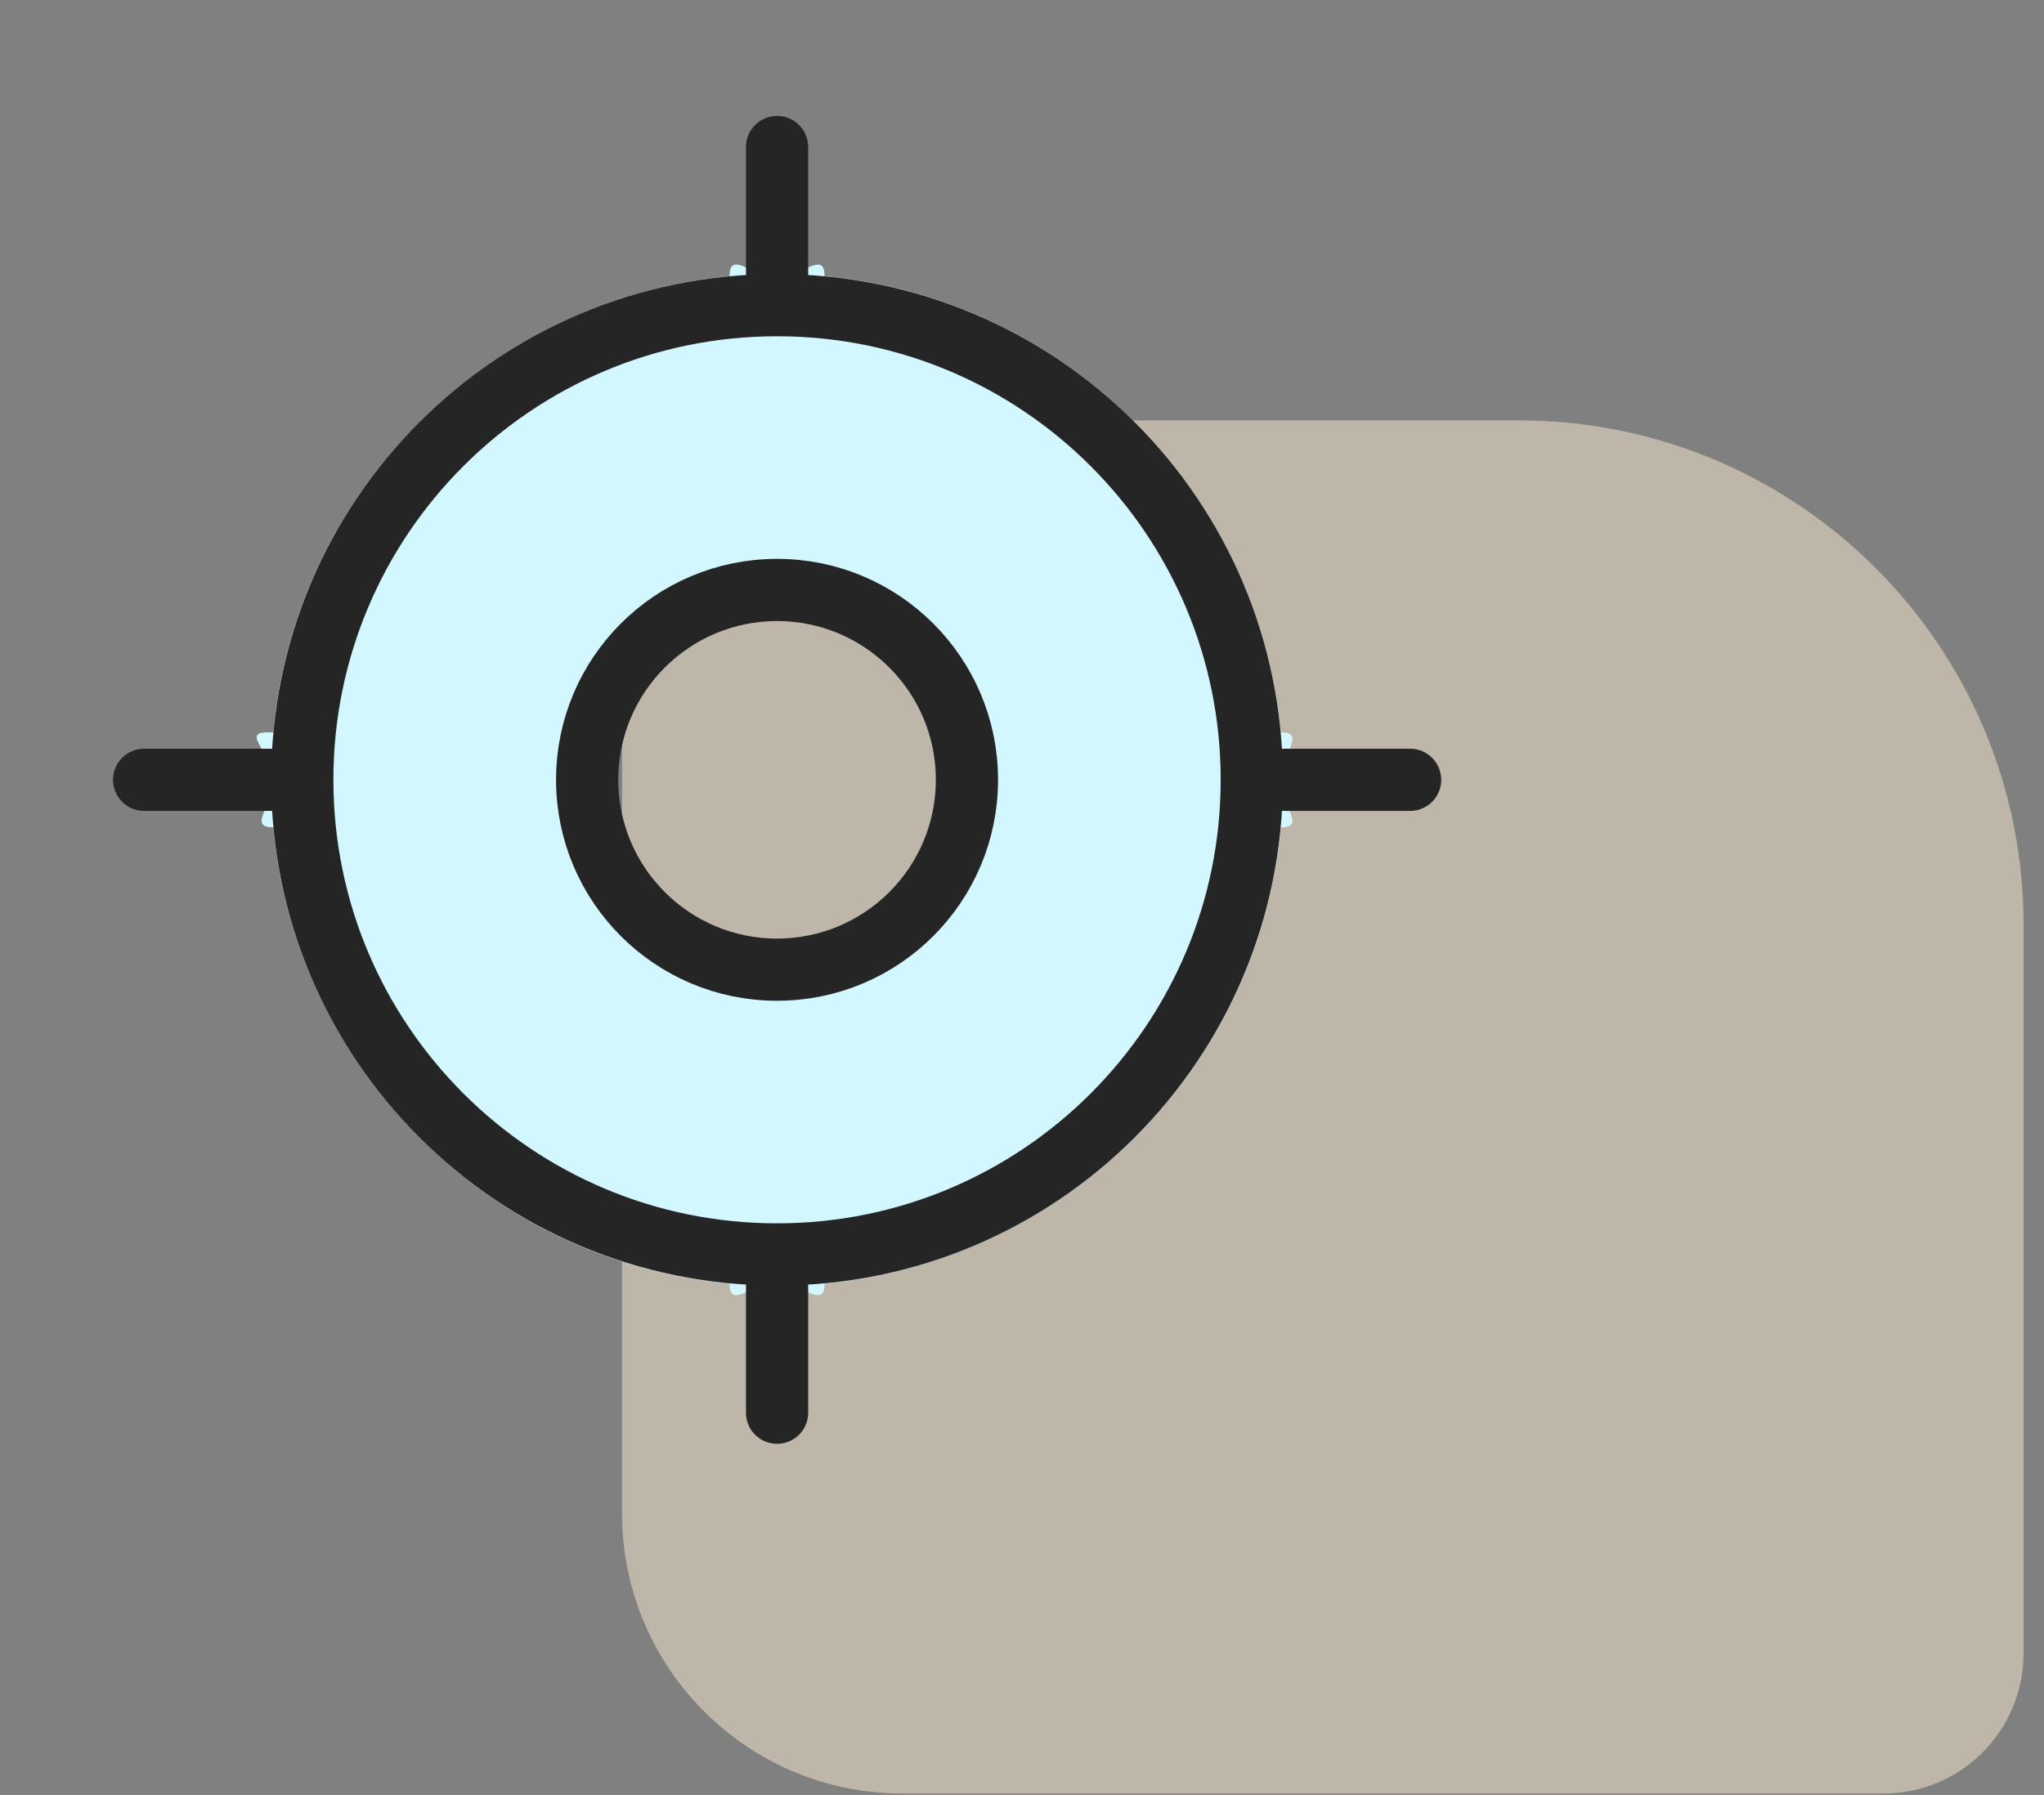
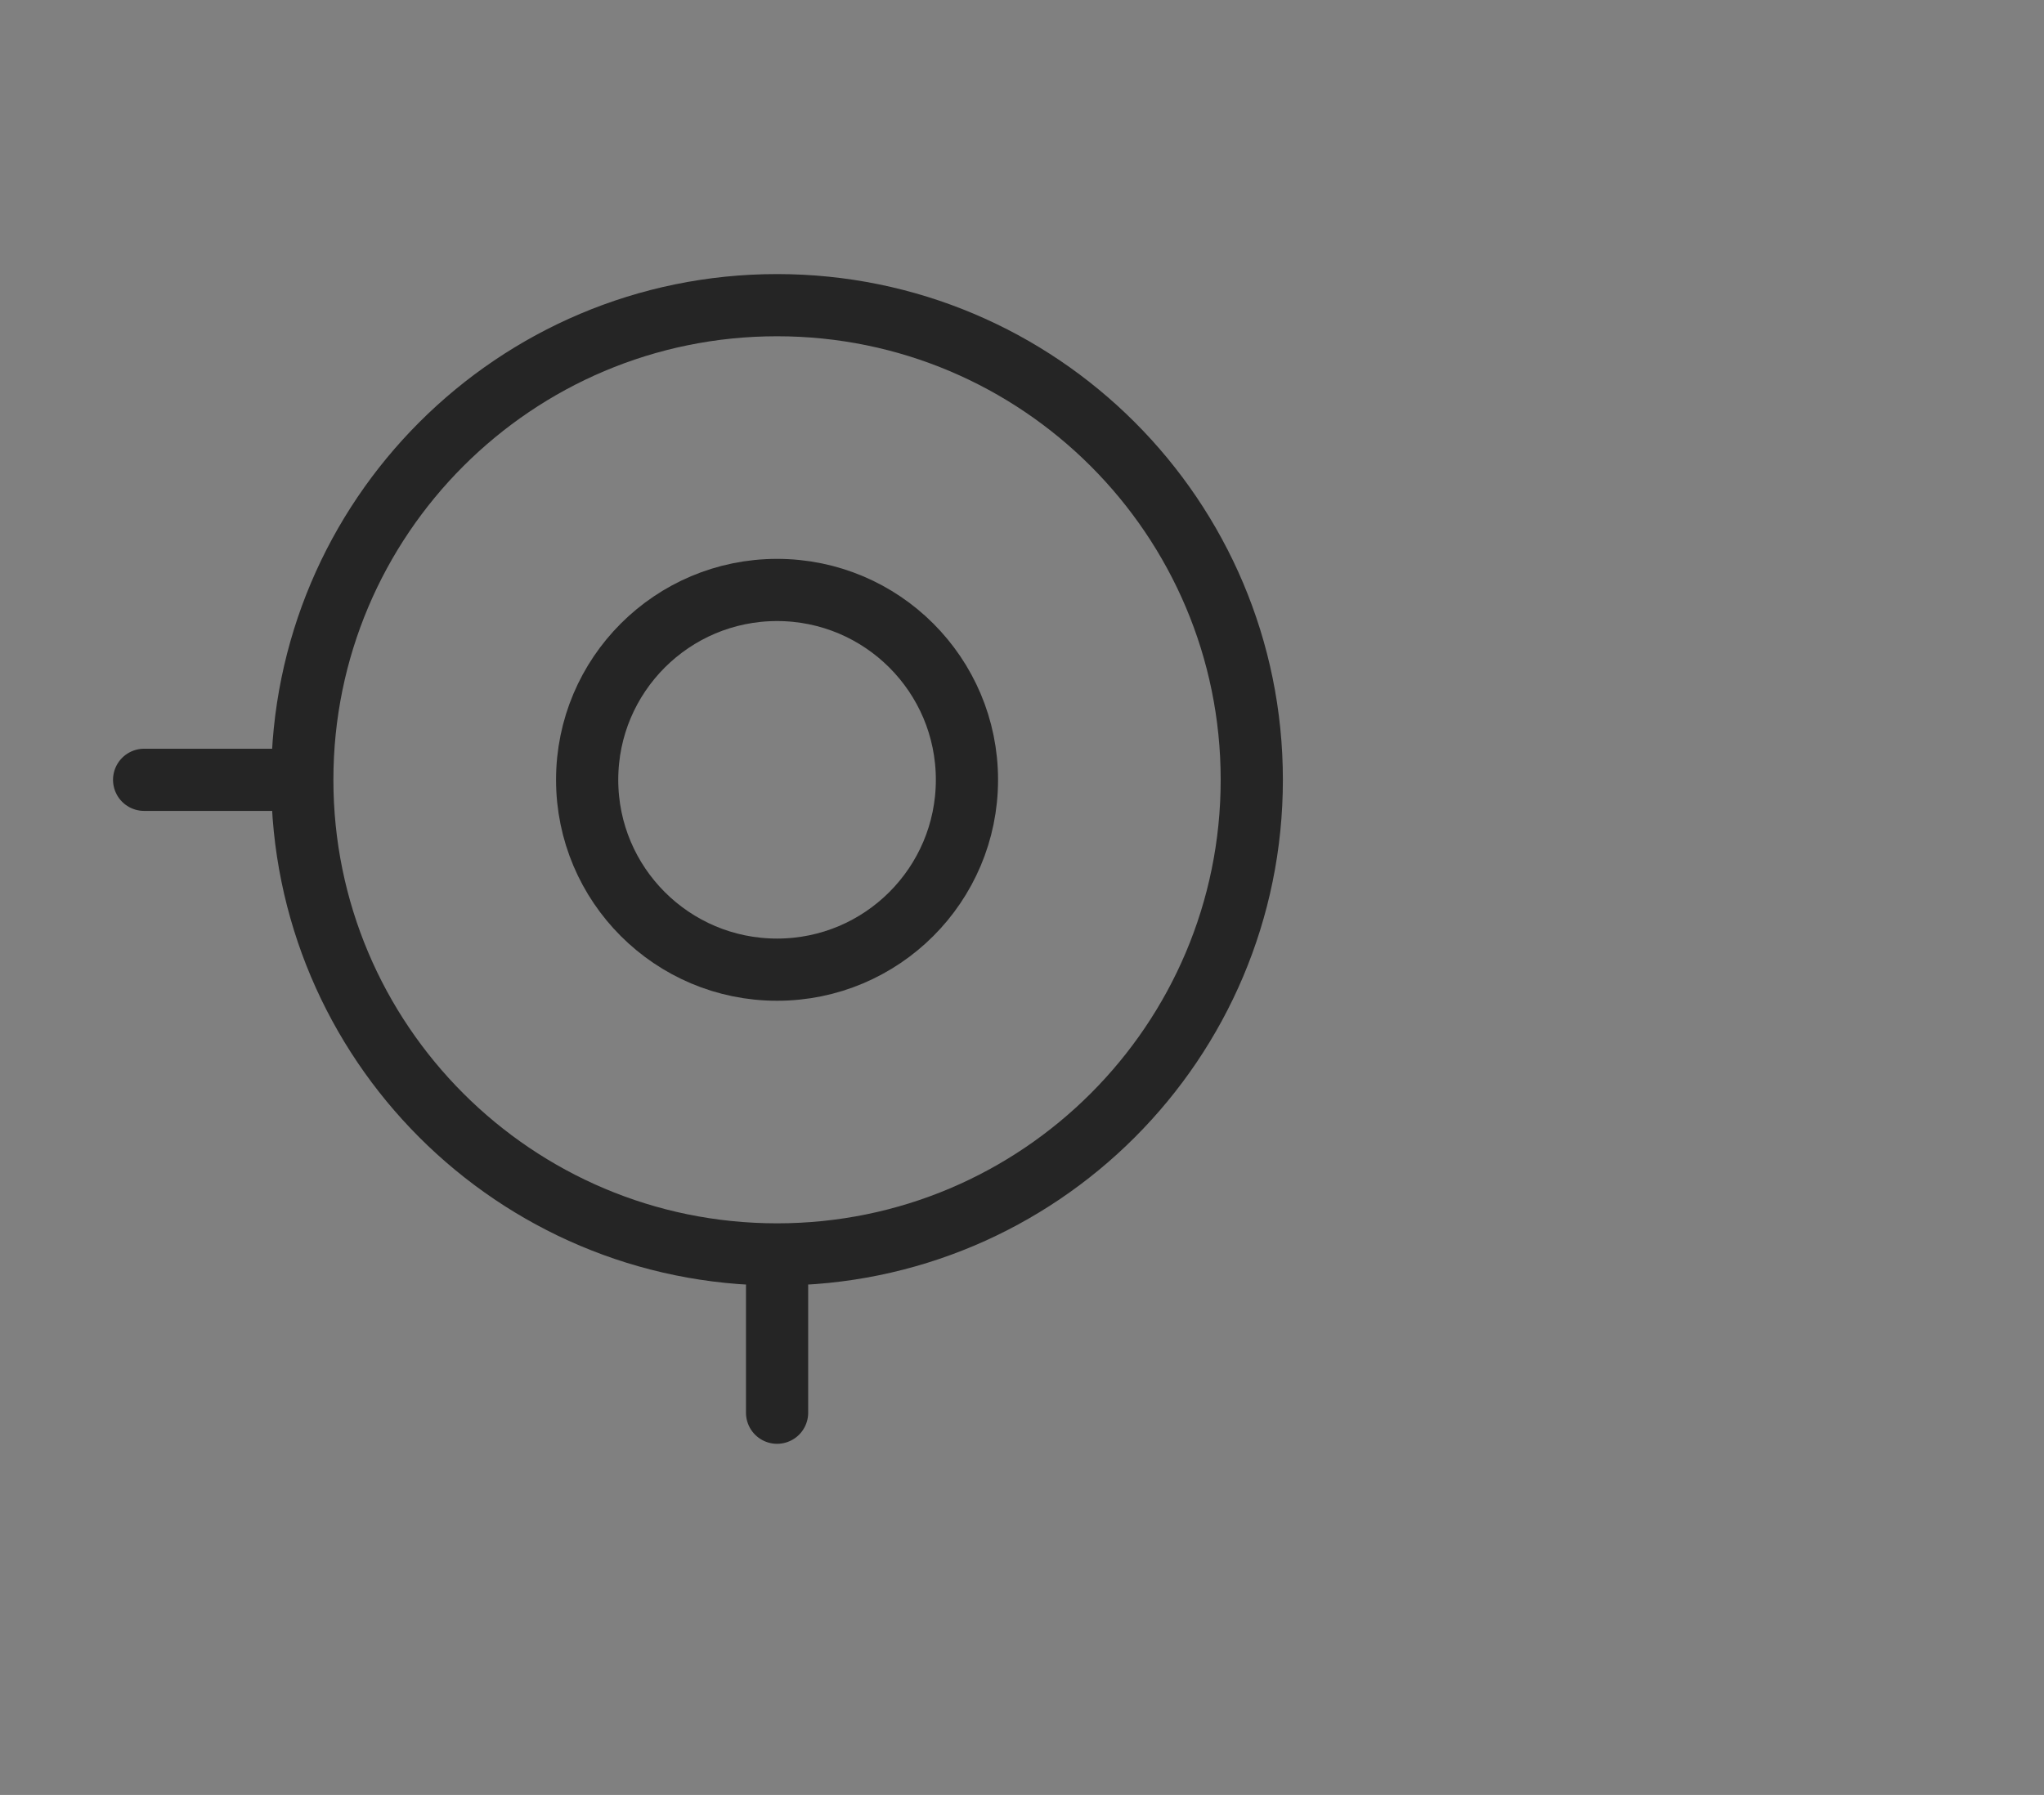
<svg xmlns="http://www.w3.org/2000/svg" width="74" height="65" viewBox="0 0 74 65" fill="none">
  <rect x="0" y="0" width="74" height="65" fill="#808080" stroke="none" />
-   <path opacity="0.5" d="M73.26 33.49C73.26 23.402 65.082 15.224 54.993 15.224L27.594 15.224C24.791 15.224 22.52 17.496 22.52 20.298L22.52 54.801C22.52 60.406 27.063 64.949 32.668 64.949L68.186 64.949C70.988 64.949 73.26 62.677 73.26 59.875L73.26 33.49Z" fill="#FAECD3" />
-   <path d="M46.374 26.522C45.549 17.791 38.583 10.801 29.852 9.999C29.852 9.06 29.072 9.999 28.133 9.999C27.193 9.999 26.414 9.06 26.414 9.999C17.683 10.824 10.693 17.791 9.891 26.522L9.656 26.522C8.717 26.522 9.891 27.301 9.891 28.241C9.891 29.181 8.952 29.96 9.891 29.96C10.716 38.691 17.683 45.681 26.414 46.483C26.414 47.422 27.193 46.483 28.133 46.483C29.072 46.483 29.852 47.422 29.852 46.483C38.583 45.658 45.572 38.691 46.374 29.96C47.314 29.96 46.374 29.18 46.374 28.241C46.374 27.301 47.314 26.522 46.374 26.522ZM28.133 35.391C24.191 35.391 20.983 32.183 20.983 28.241C20.983 24.299 24.191 21.091 28.133 21.091C32.075 21.091 35.283 24.299 35.283 28.241C35.283 32.183 32.075 35.391 28.133 35.391Z" fill="#D2F7FF" />
  <path d="M28.132 45.426C37.624 45.426 45.319 37.731 45.319 28.239C45.319 18.746 37.624 11.051 28.132 11.051C18.639 11.051 10.944 18.746 10.944 28.239C10.944 37.731 18.639 45.426 28.132 45.426Z" stroke="#252525" stroke-width="2.252" stroke-linecap="round" stroke-linejoin="round" />
  <path d="M28.132 35.114C31.929 35.114 35.007 32.036 35.007 28.239C35.007 24.442 31.929 21.364 28.132 21.364C24.335 21.364 21.257 24.442 21.257 28.239C21.257 32.036 24.335 35.114 28.132 35.114Z" stroke="#252525" stroke-width="2.252" stroke-linecap="round" stroke-linejoin="round" />
-   <path d="M28.133 9.908V5.324" stroke="#252525" stroke-width="2.252" stroke-linecap="round" stroke-linejoin="round" />
  <path d="M9.801 28.239H5.218" stroke="#252525" stroke-width="2.252" stroke-linecap="round" stroke-linejoin="round" />
  <path d="M28.133 46.575V51.158" stroke="#252525" stroke-width="2.252" stroke-linecap="round" stroke-linejoin="round" />
-   <path d="M46.468 28.239H51.051" stroke="#252525" stroke-width="2.252" stroke-linecap="round" stroke-linejoin="round" />
</svg>